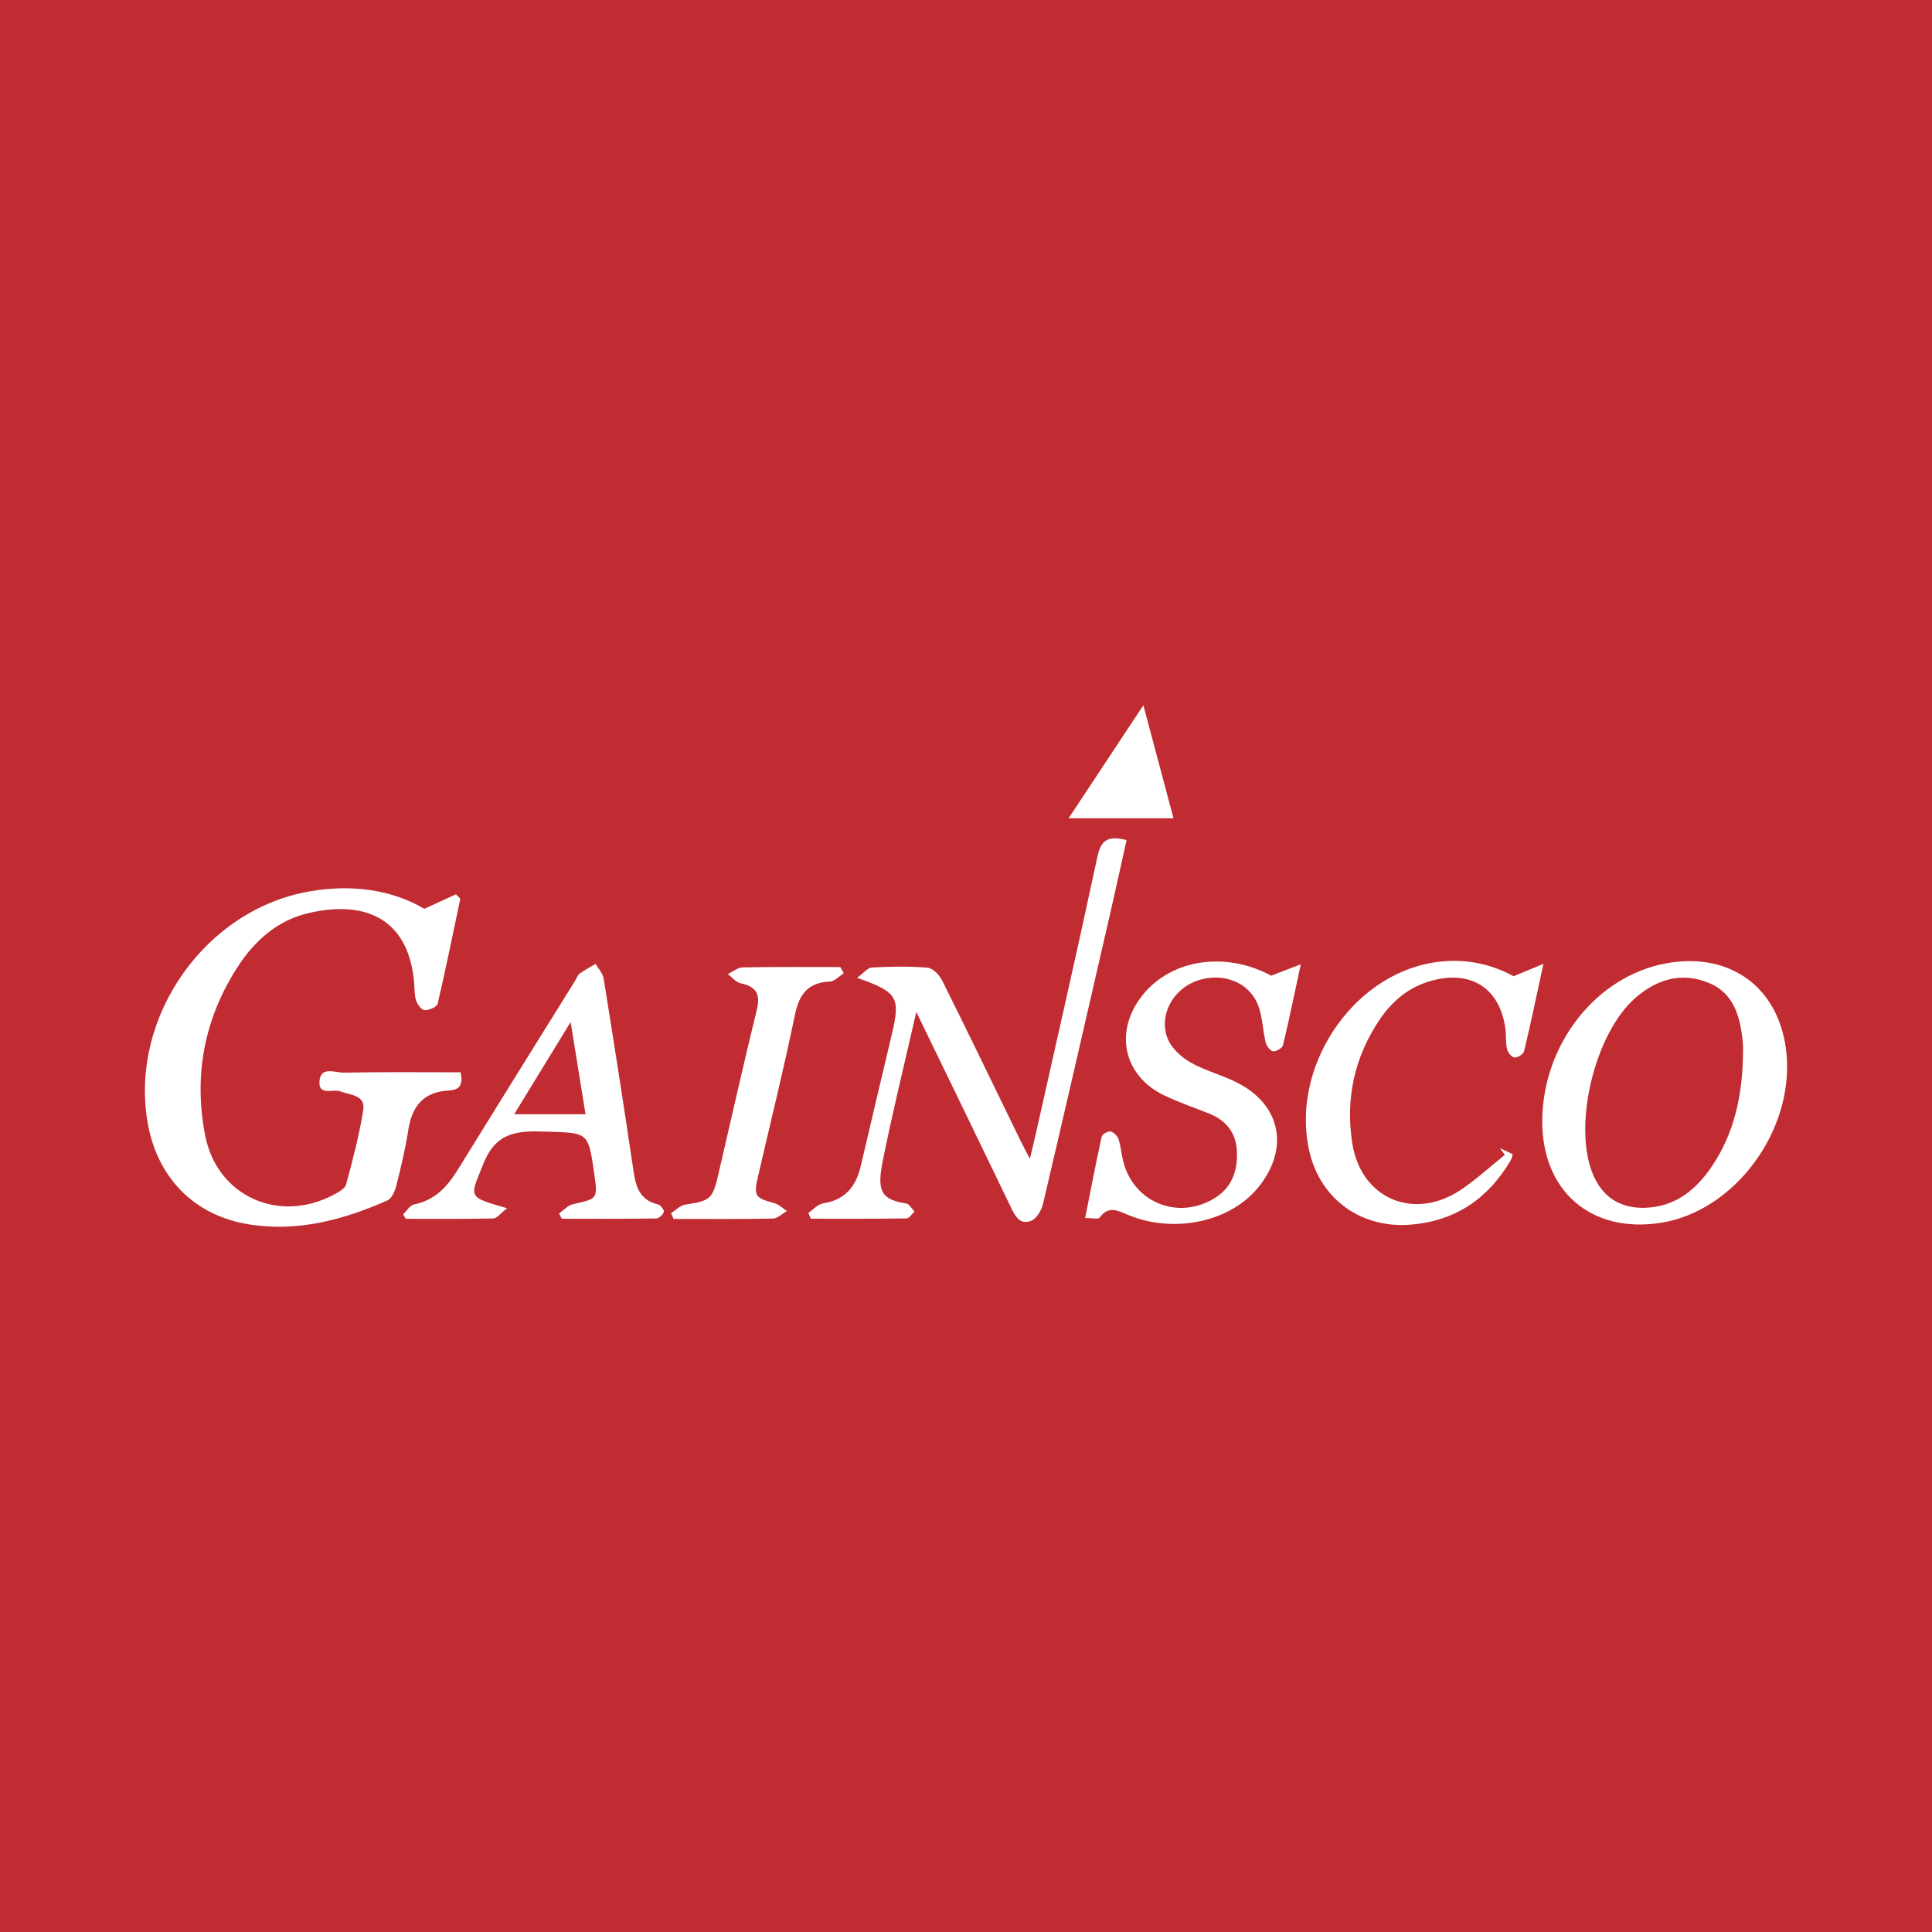
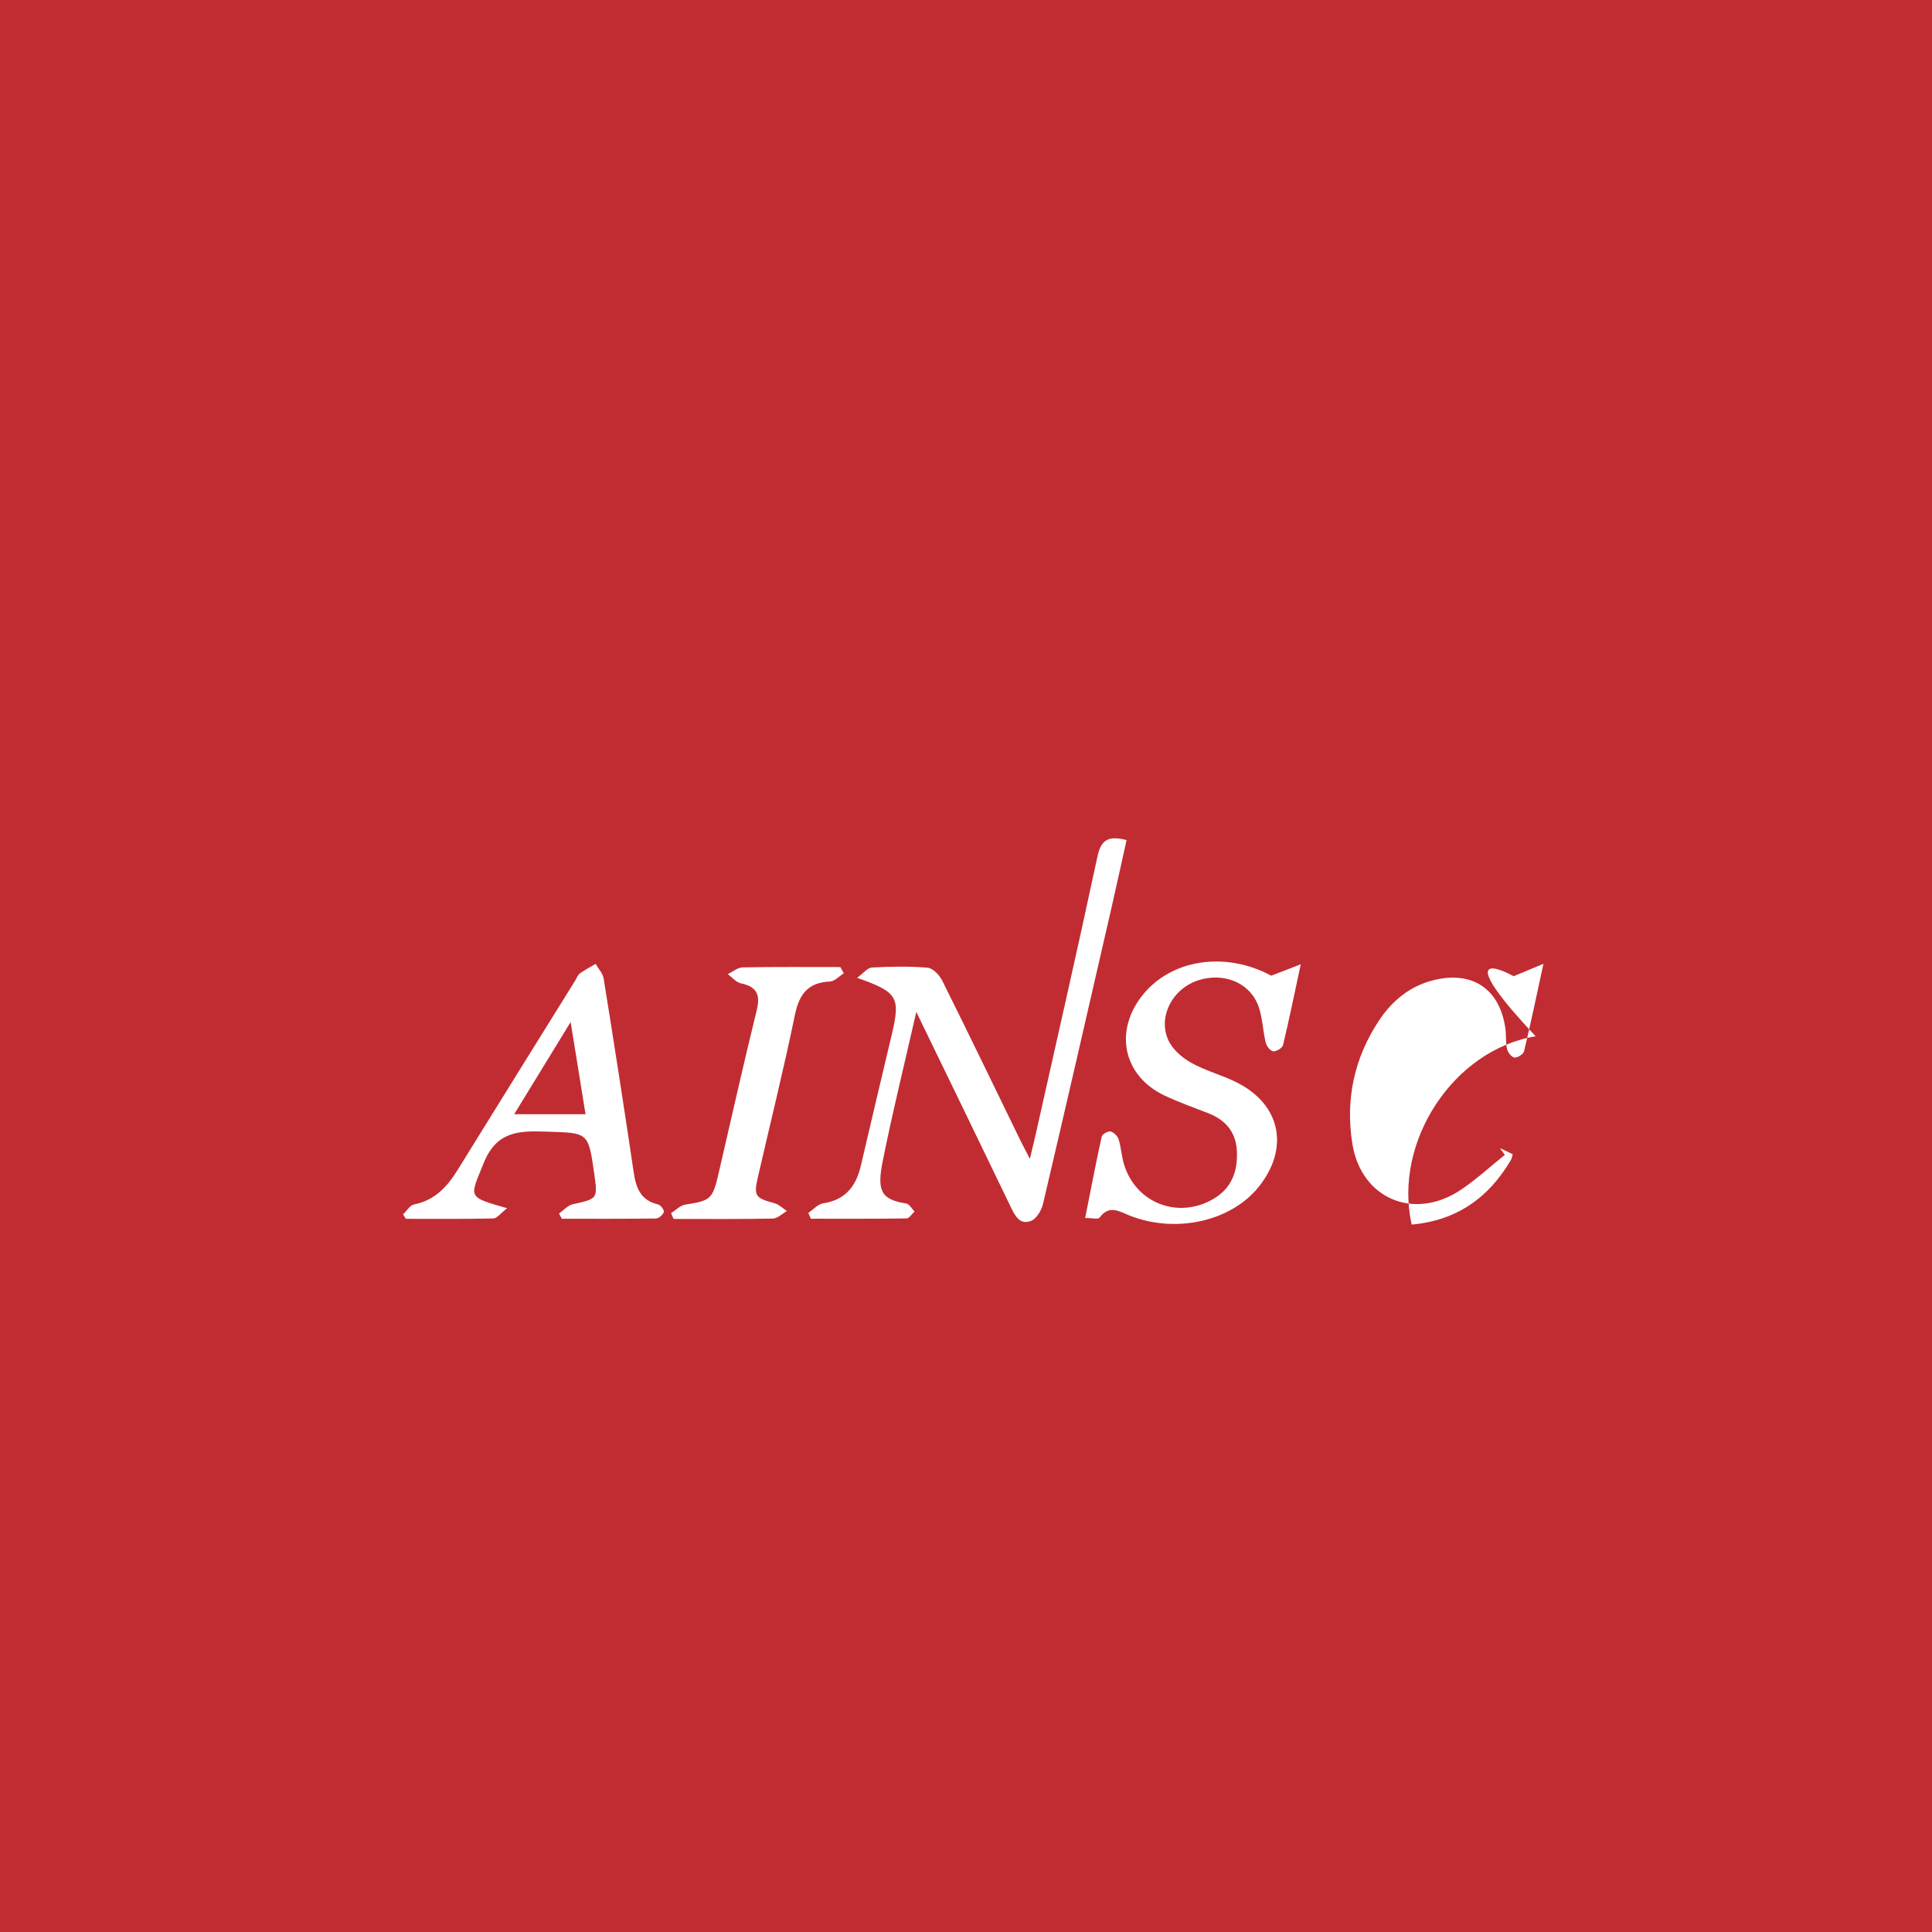
<svg xmlns="http://www.w3.org/2000/svg" version="1.1" id="Layer_1" x="0px" y="0px" width="200px" height="200px" viewBox="0 0 200 200" enable-background="new 0 0 200 200" xml:space="preserve">
  <rect fill="#C12C32" width="200" height="200" />
  <g>
-     <path fill="#FFFFFF" d="M43.932,94.08c1.265-0.581,2.269-1.043,3.274-1.504c0.148,0.155,0.296,0.31,0.444,0.465   c-0.765,3.627-1.499,7.26-2.345,10.868c-0.077,0.329-0.876,0.669-1.337,0.664c-0.306-0.003-0.738-0.563-0.877-0.957   c-0.189-0.535-0.165-1.148-0.208-1.73c-0.469-6.38-4.589-8.835-10.943-7.365c-3.224,0.745-5.594,2.871-7.352,5.592   c-3.449,5.339-4.557,11.227-3.351,17.424c1.224,6.291,7.615,9.159,13.291,6.15c0.496-0.263,1.178-0.625,1.299-1.07   c0.685-2.524,1.348-5.067,1.772-7.645c0.271-1.643-1.305-1.577-2.353-1.989c-0.754-0.296-2.252,0.493-2.177-0.992   c0.085-1.679,1.622-0.934,2.511-0.952c4.015-0.081,8.033-0.035,12.1-0.035c0.265,1.197-0.032,1.825-1.196,1.882   c-2.582,0.125-3.827,1.57-4.211,4.05c-0.302,1.956-0.766,3.892-1.248,5.814c-0.141,0.56-0.472,1.316-0.923,1.516   c-4.542,2.013-9.275,3.28-14.277,2.49c-5.827-0.92-9.668-4.964-10.589-10.82c-1.702-10.826,6.066-21.81,16.841-23.665   C36.319,91.538,40.45,92.046,43.932,94.08z" />
    <path fill="#FFFFFF" d="M94.855,104.754c-1.242,5.459-2.476,10.437-3.48,15.461c-0.631,3.16-0.101,3.964,2.443,4.373   c0.32,0.051,0.57,0.543,0.853,0.83c-0.274,0.248-0.545,0.708-0.823,0.712c-3.303,0.05-6.607,0.032-9.91,0.032   c-0.087-0.199-0.174-0.399-0.261-0.598c0.509-0.345,0.984-0.912,1.533-0.995c2.307-0.349,3.412-1.766,3.906-3.901   c1.05-4.543,2.14-9.077,3.211-13.616c0.899-3.814,0.604-4.354-3.604-5.827c0.67-0.487,1.087-1.046,1.532-1.069   c1.921-0.1,3.858-0.144,5.769,0.021c0.55,0.047,1.23,0.764,1.517,1.34c2.73,5.479,5.388,10.995,8.069,16.499   c0.252,0.518,0.527,1.025,1.003,1.949c0.27-1.137,0.457-1.891,0.627-2.649c2.141-9.559,4.328-19.109,6.377-28.687   c0.391-1.825,1.25-2.099,3.007-1.667c-0.555,2.488-1.082,4.913-1.637,7.332c-2.323,10.115-4.639,20.231-7.015,30.333   c-0.156,0.663-0.666,1.53-1.229,1.752c-1.187,0.468-1.675-0.53-2.133-1.481C101.454,118.335,98.266,111.788,94.855,104.754z" />
-     <path fill="#FFFFFF" d="M159.655,115.949c0.077-7.913,5.615-14.911,12.844-16.23c6.707-1.224,11.814,2.629,12.44,9.386   c0.743,8.027-5.402,16.282-13.012,17.48C164.705,127.721,159.583,123.282,159.655,115.949z M180.426,109.501   c0-0.525,0.044-1.054-0.007-1.573c-0.256-2.585-0.863-5.083-3.53-6.182c-2.802-1.155-5.393-0.381-7.619,1.576   c-4.131,3.63-6.41,12.91-4.459,18.016c0.961,2.517,2.842,3.789,5.534,3.689c3.163-0.118,5.304-1.93,6.949-4.407   C179.523,117.263,180.332,113.472,180.426,109.501z" />
    <path fill="#FFFFFF" d="M131.593,101.002c1.057-0.406,1.831-0.703,3.06-1.175c-0.679,3.164-1.212,5.777-1.837,8.368   c-0.072,0.296-0.69,0.668-1.016,0.634c-0.294-0.031-0.686-0.534-0.772-0.892c-0.286-1.187-0.323-2.443-0.692-3.598   c-0.831-2.599-3.68-3.783-6.456-2.802c-2.505,0.885-3.992,3.665-2.971,6.061c0.412,0.967,1.4,1.853,2.345,2.39   c1.509,0.857,3.25,1.293,4.805,2.081c4.534,2.295,5.44,6.799,2.241,10.793c-2.847,3.553-8.533,4.856-13.304,2.995   c-1.123-0.438-2.16-1.187-3.178,0.2c-0.138,0.188-0.754,0.026-1.482,0.026c0.573-2.883,1.102-5.657,1.708-8.414   c0.056-0.253,0.654-0.599,0.919-0.539c0.332,0.074,0.728,0.477,0.836,0.819c0.261,0.829,0.304,1.725,0.552,2.559   c1.206,4.05,5.642,5.754,9.29,3.585c1.865-1.109,2.496-2.844,2.402-4.913c-0.09-1.975-1.153-3.232-2.956-3.938   c-1.52-0.595-3.068-1.135-4.54-1.833c-4.146-1.967-5.215-6.404-2.489-10.107C120.989,99.319,126.769,98.396,131.593,101.002z" />
    <path fill="#FFFFFF" d="M52.5,125.074c-0.677,0.518-1.05,1.051-1.435,1.06c-3.018,0.069-6.038,0.038-9.058,0.038   c-0.092-0.156-0.184-0.312-0.276-0.469c0.374-0.352,0.702-0.931,1.129-1.017c2.139-0.43,3.429-1.818,4.51-3.569   c4.041-6.546,8.114-13.074,12.175-19.608c0.154-0.248,0.252-0.571,0.47-0.729c0.517-0.375,1.091-0.671,1.642-0.999   c0.286,0.502,0.747,0.976,0.833,1.51c1.073,6.674,2.116,13.354,3.107,20.041c0.241,1.627,0.706,2.931,2.519,3.347   c0.266,0.061,0.661,0.585,0.604,0.779c-0.085,0.29-0.517,0.673-0.806,0.678c-3.251,0.048-6.504,0.03-9.756,0.03   c-0.095-0.182-0.19-0.365-0.286-0.547c0.473-0.329,0.906-0.84,1.426-0.957c2.583-0.576,2.592-0.539,2.208-3.222   c-0.609-4.258-0.612-4.158-4.914-4.293c-2.843-0.089-5.18-0.086-6.526,3.266C48.624,124.006,48.299,123.875,52.5,125.074z    M53.229,115.342c2.605,0,4.918,0,7.385,0c-0.509-3.152-0.99-6.132-1.541-9.541C56.995,109.193,55.167,112.178,53.229,115.342z" />
-     <path fill="#FFFFFF" d="M156.688,101.058c1.014-0.422,1.788-0.743,3.088-1.284c-0.742,3.418-1.33,6.248-2.005,9.056   c-0.072,0.298-0.675,0.676-0.996,0.646c-0.292-0.028-0.687-0.528-0.768-0.881c-0.154-0.673-0.073-1.396-0.166-2.087   c-0.561-4.143-3.45-6.07-7.514-5.022c-2.381,0.614-4.175,2.085-5.511,4.069c-2.625,3.898-3.559,8.253-2.819,12.856   c0.908,5.654,6.321,7.97,11.134,4.818c1.646-1.078,3.104-2.444,4.648-3.678c-0.169-0.234-0.338-0.468-0.507-0.702   c0.439,0.211,0.878,0.423,1.326,0.639c-0.091,0.289-0.113,0.465-0.196,0.605c-2.312,3.928-5.635,6.259-10.263,6.674   c-5.168,0.463-9.465-2.582-10.607-7.63c-1.937-8.567,4.331-18.11,12.831-19.492C151.34,99.161,154.169,99.683,156.688,101.058z" />
+     <path fill="#FFFFFF" d="M156.688,101.058c1.014-0.422,1.788-0.743,3.088-1.284c-0.742,3.418-1.33,6.248-2.005,9.056   c-0.072,0.298-0.675,0.676-0.996,0.646c-0.292-0.028-0.687-0.528-0.768-0.881c-0.154-0.673-0.073-1.396-0.166-2.087   c-0.561-4.143-3.45-6.07-7.514-5.022c-2.381,0.614-4.175,2.085-5.511,4.069c-2.625,3.898-3.559,8.253-2.819,12.856   c0.908,5.654,6.321,7.97,11.134,4.818c1.646-1.078,3.104-2.444,4.648-3.678c-0.169-0.234-0.338-0.468-0.507-0.702   c0.439,0.211,0.878,0.423,1.326,0.639c-0.091,0.289-0.113,0.465-0.196,0.605c-2.312,3.928-5.635,6.259-10.263,6.674   c-1.937-8.567,4.331-18.11,12.831-19.492C151.34,99.161,154.169,99.683,156.688,101.058z" />
    <path fill="#FFFFFF" d="M87.35,100.756c-0.479,0.297-0.947,0.828-1.44,0.852c-2.262,0.107-3.176,1.293-3.62,3.451   c-1.15,5.59-2.531,11.132-3.811,16.695c-0.475,2.064-0.328,2.248,1.678,2.797c0.474,0.13,0.872,0.533,1.305,0.811   c-0.487,0.274-0.969,0.775-1.46,0.785c-3.423,0.069-6.849,0.037-10.274,0.037c-0.087-0.2-0.174-0.399-0.262-0.599   c0.488-0.305,0.946-0.803,1.469-0.883c2.608-0.399,2.832-0.557,3.432-3.143c1.316-5.675,2.591-11.36,3.977-17.018   c0.397-1.621-0.044-2.408-1.656-2.747c-0.494-0.104-0.9-0.625-1.346-0.955c0.513-0.243,1.021-0.686,1.538-0.695   c3.37-0.063,6.741-0.033,10.112-0.033C87.112,100.324,87.231,100.54,87.35,100.756z" />
-     <path fill="#FFFFFF" d="M110.618,84.712c2.56-3.869,5.009-7.571,7.743-11.704c1.099,4.123,2.077,7.789,3.121,11.704   C117.852,84.712,114.392,84.712,110.618,84.712z" />
  </g>
</svg>